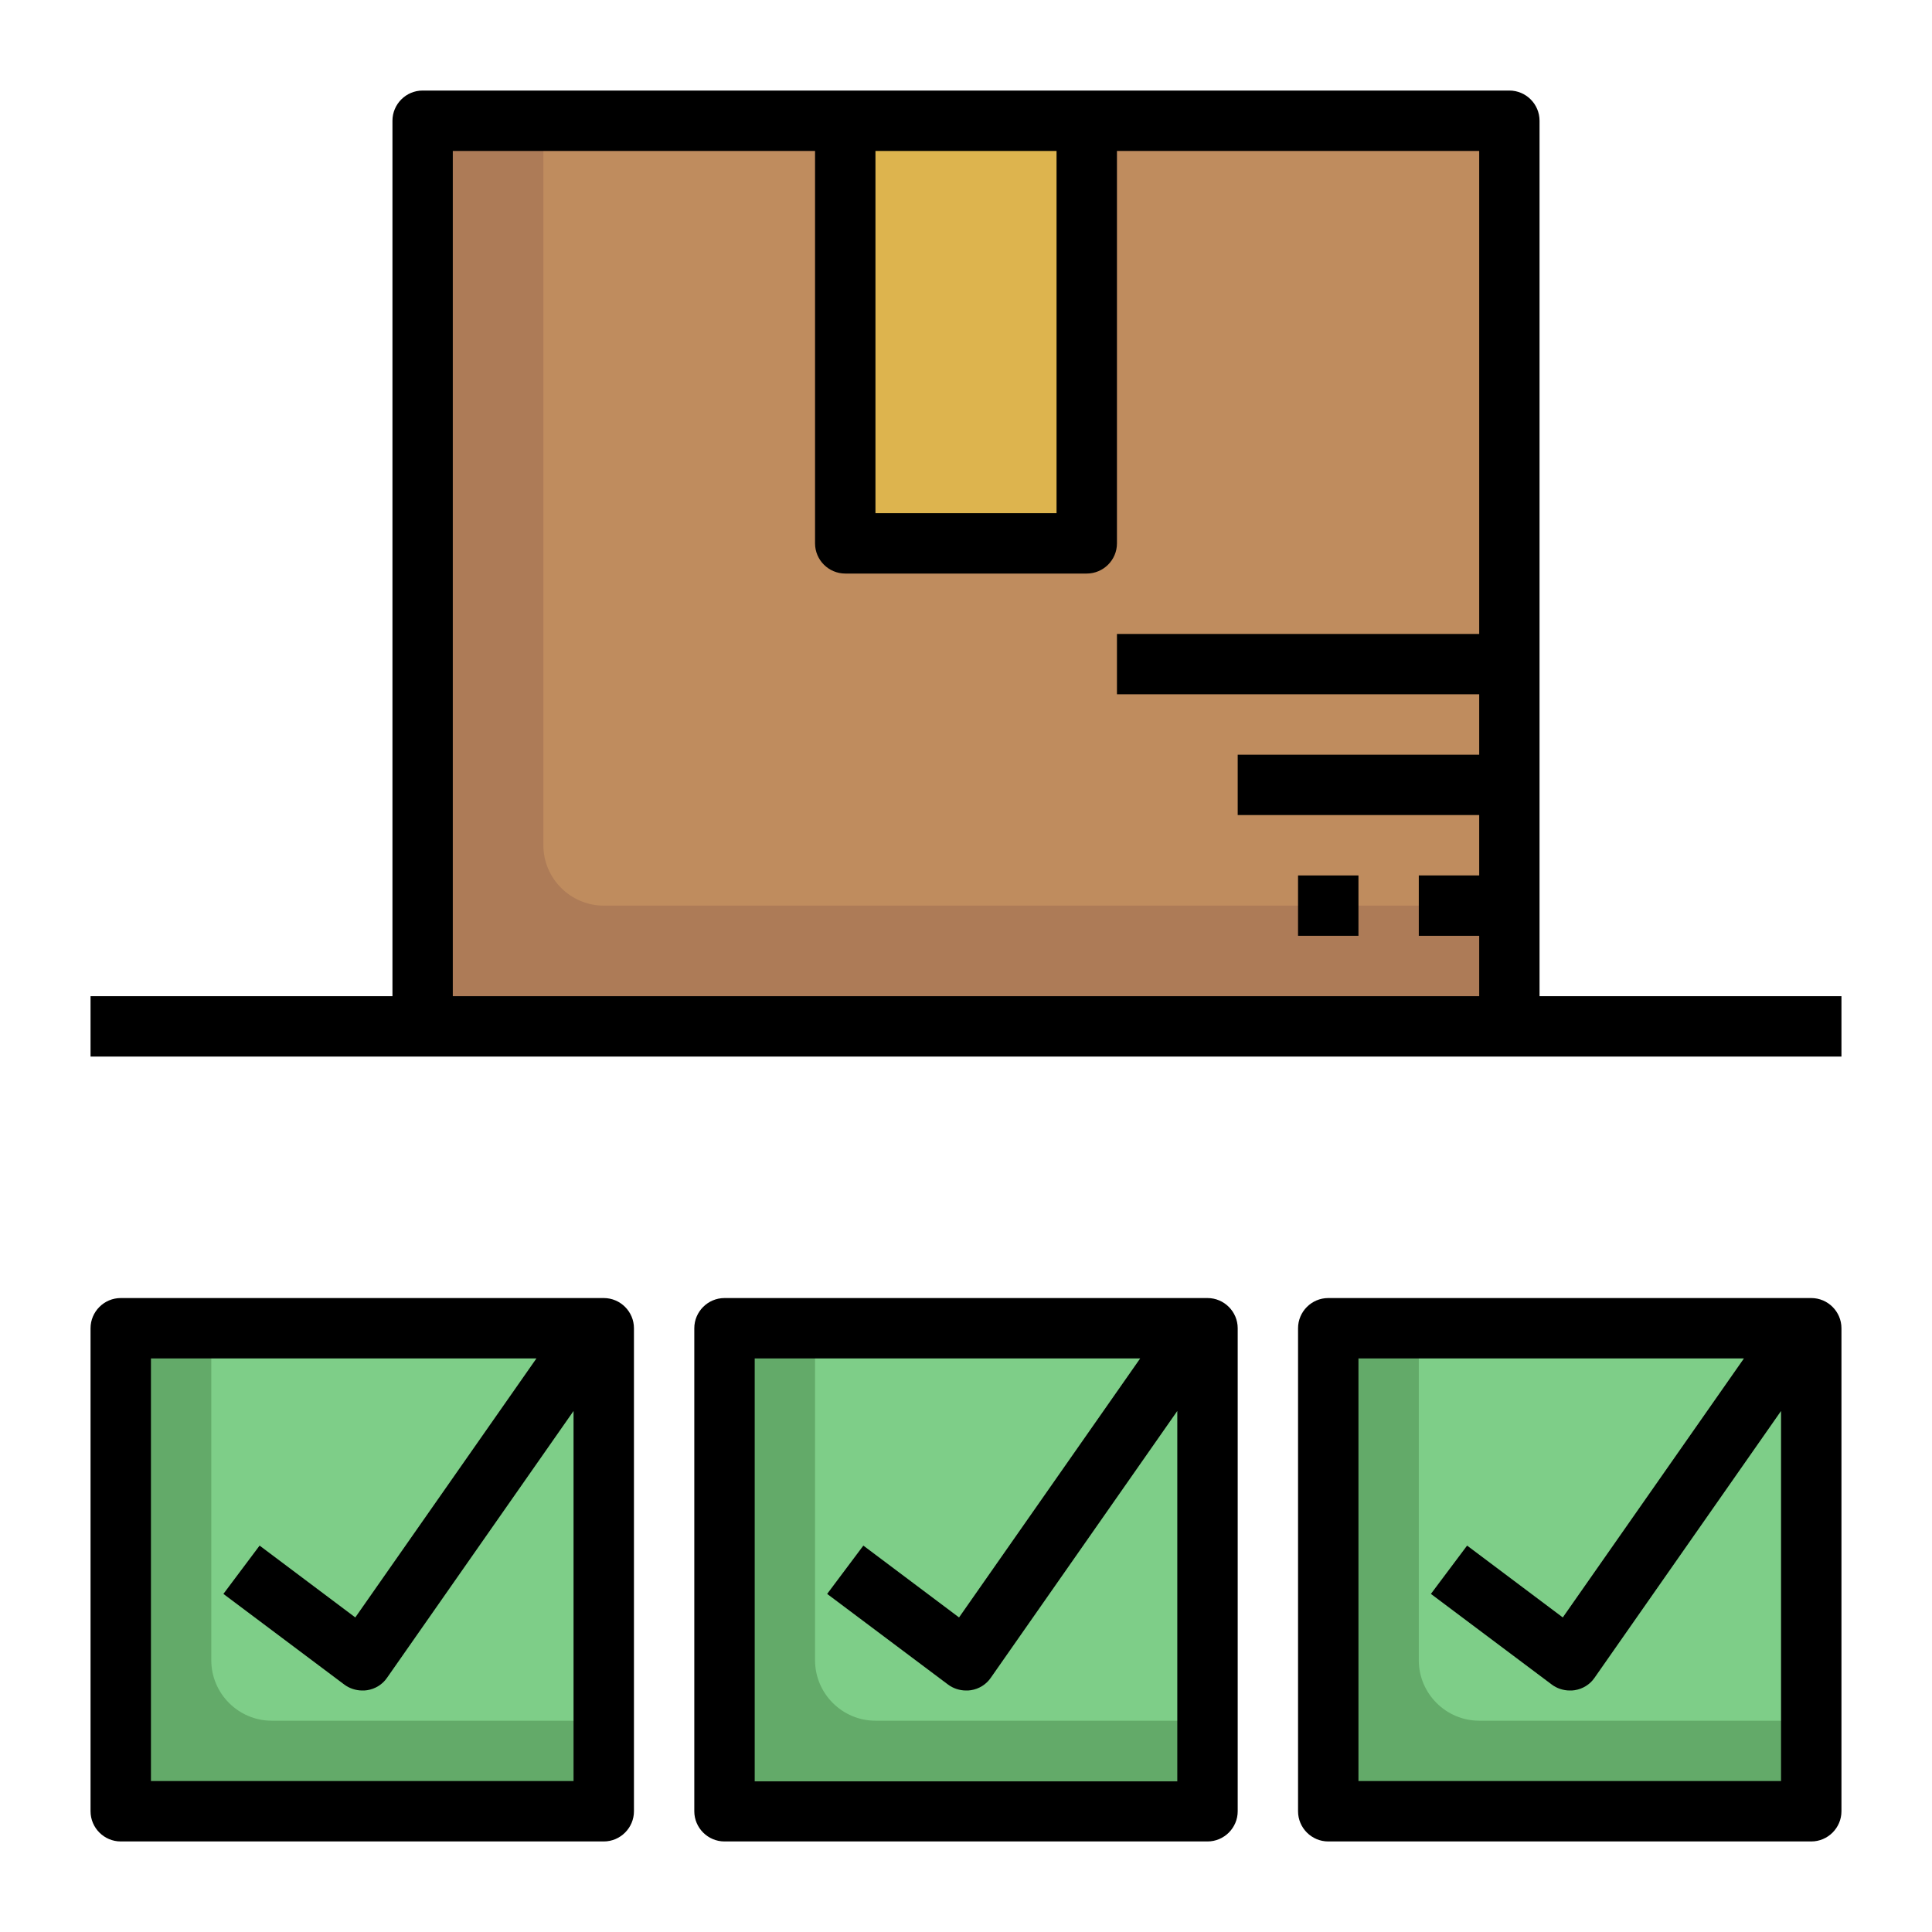
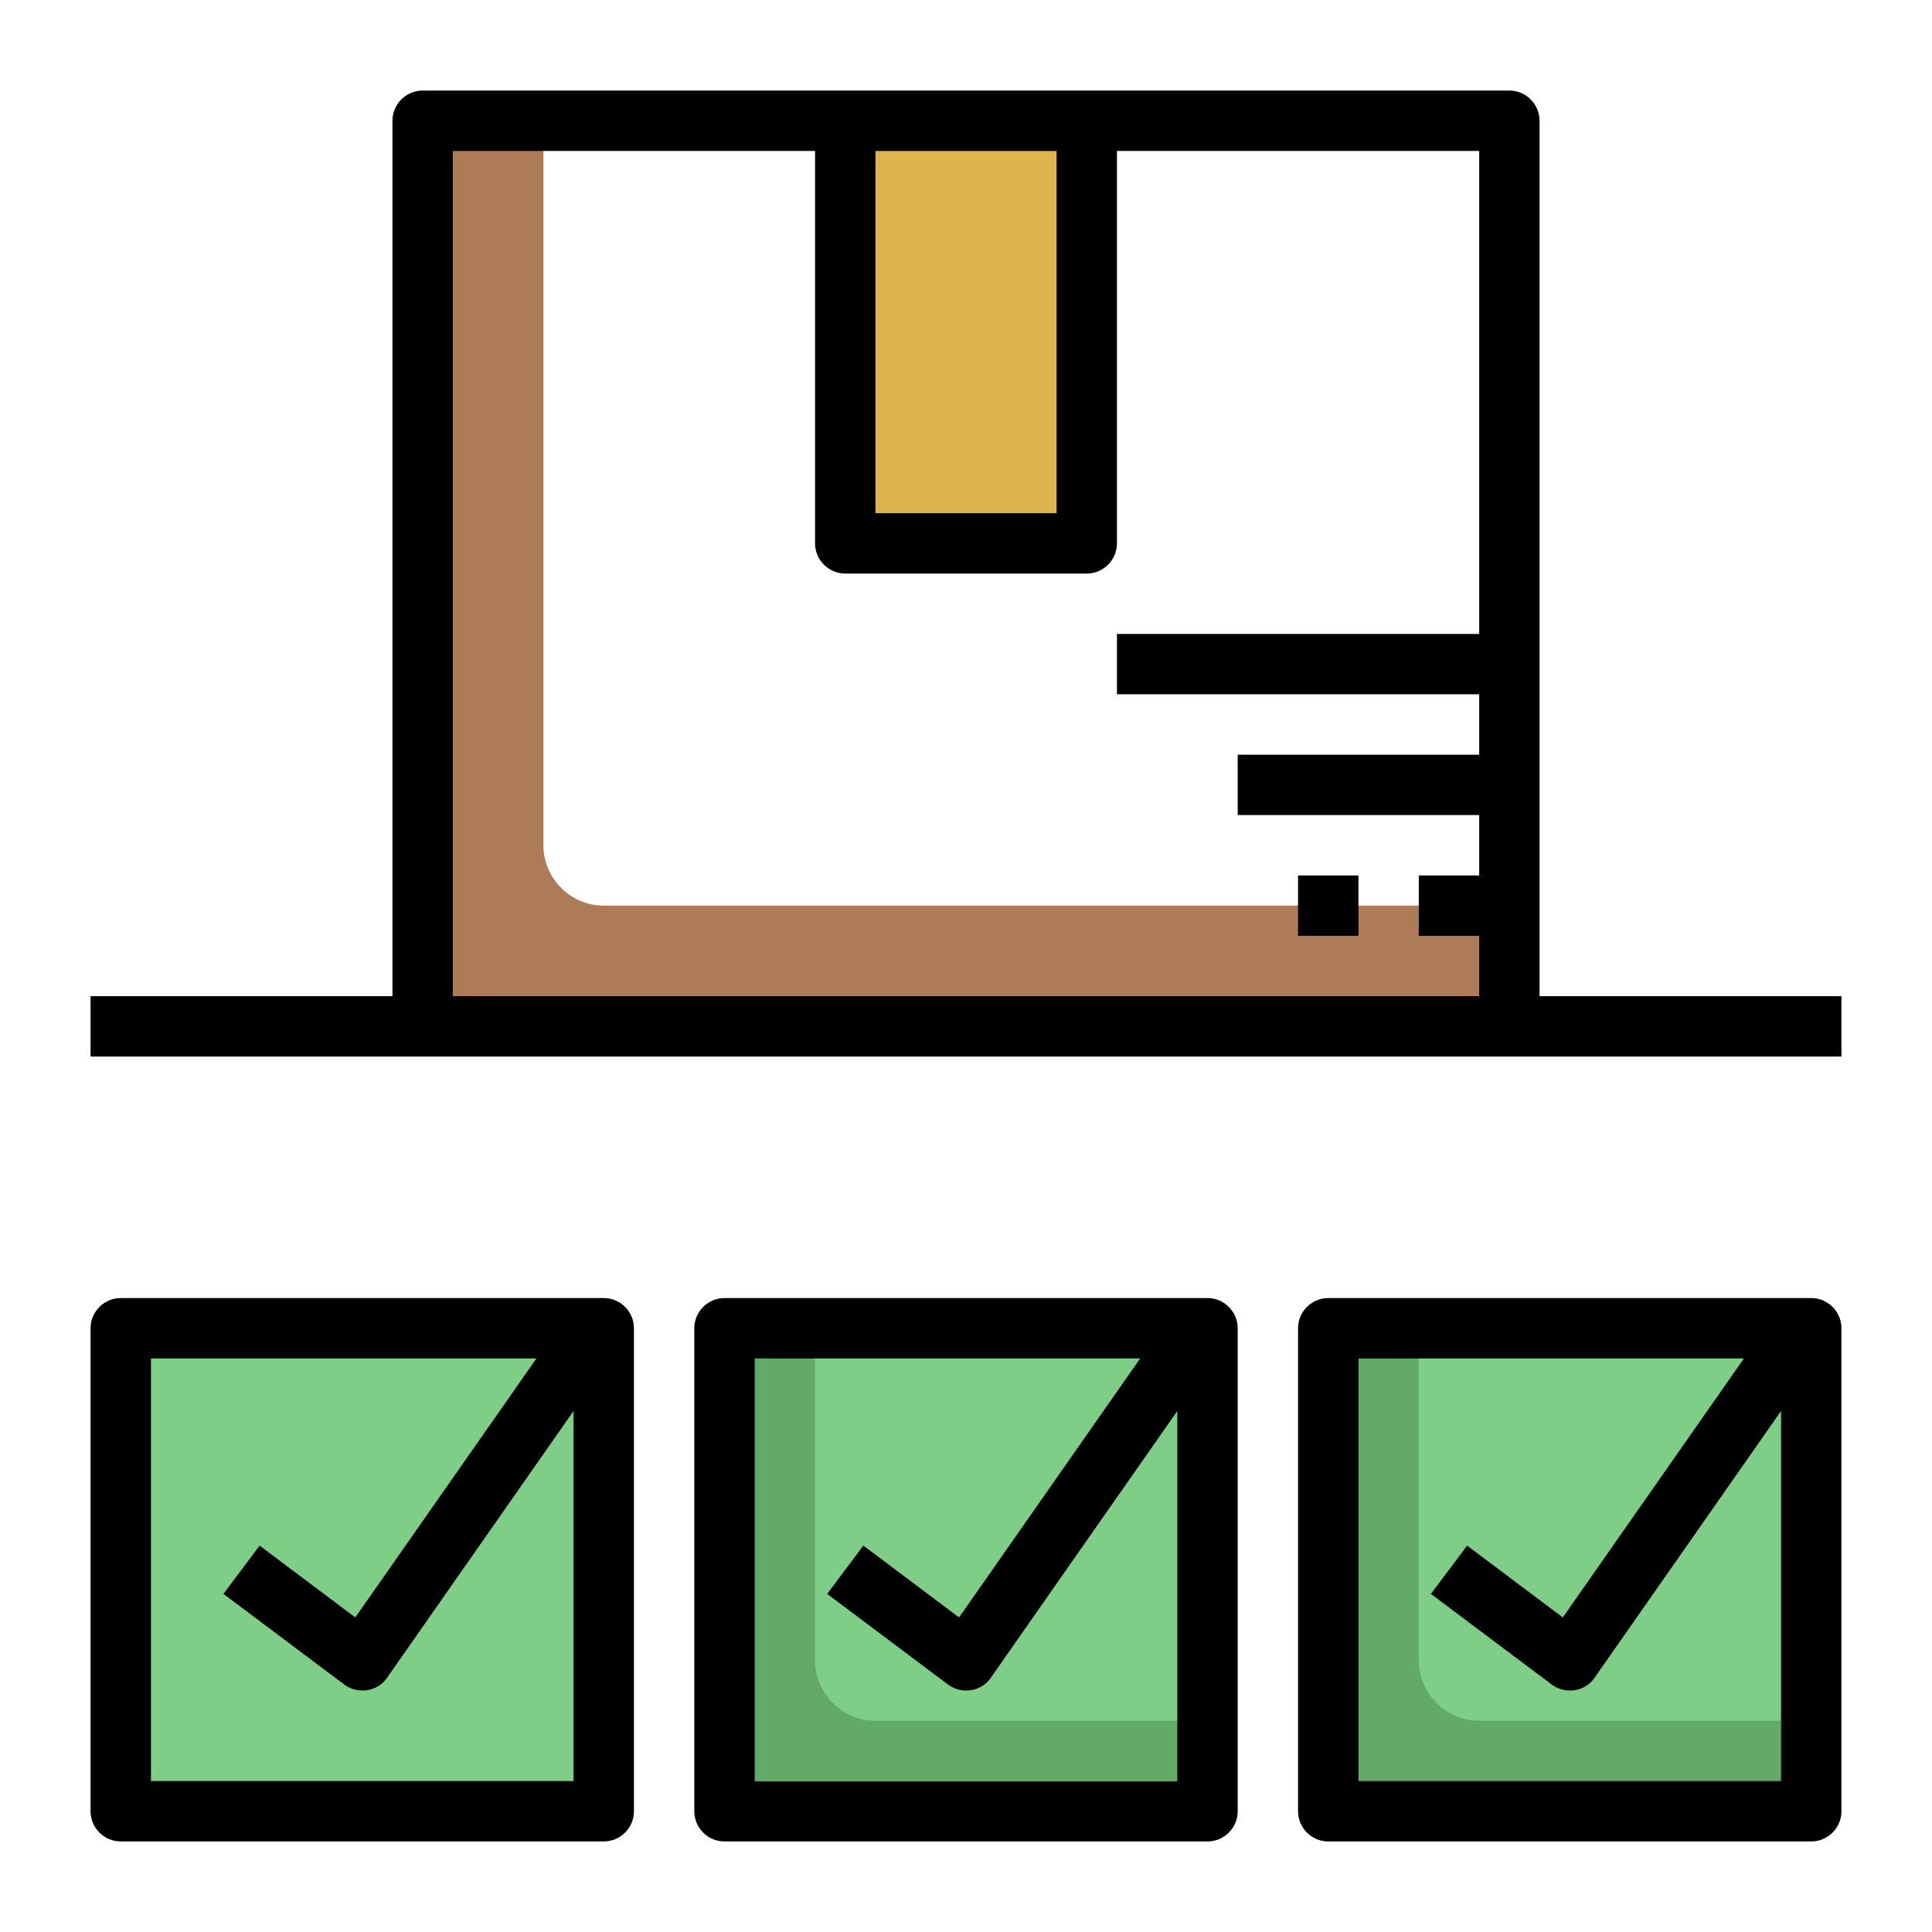
<svg xmlns="http://www.w3.org/2000/svg" width="60" height="60" viewBox="0 0 60 60" fill="none">
  <path d="M3.75 41.25H18.75V56.25H3.75V41.25Z" fill="#7ECE88" />
-   <path d="M6.562 51.562V41.25H3.75V56.25H18.75V53.438H8.438C7.406 53.438 6.562 52.594 6.562 51.562Z" fill="#63AA69" />
  <path d="M22.5 41.25H37.5V56.25H22.5V41.25Z" fill="#7ECE88" />
  <path d="M25.312 51.562V41.25H22.5V56.25H37.5V53.438H27.188C26.156 53.438 25.312 52.594 25.312 51.562Z" fill="#63AA69" />
  <path d="M41.25 41.25H56.25V56.25H41.25V41.25Z" fill="#7ECE88" />
-   <path d="M44.062 51.562V41.25H41.25V56.25H56.25V53.438H45.938C44.906 53.438 44.062 52.594 44.062 51.562Z" fill="#63AA69" />
-   <path d="M13.125 3.75H46.875V31.875H13.125V3.75Z" fill="#BF8C5E" />
+   <path d="M44.062 51.562V41.25H41.25V56.25H56.25V53.438H45.938C44.906 53.438 44.062 52.594 44.062 51.562" fill="#63AA69" />
  <path d="M16.875 26.25V3.75H13.125V31.875H46.875V28.125H18.75C17.719 28.125 16.875 27.281 16.875 26.25Z" fill="#AD7B57" />
  <path d="M33.75 3.75V16.875H26.25V3.75" fill="#DDB44E" />
  <path d="M47.812 3.75C47.812 3.234 47.391 2.812 46.875 2.812H13.125C12.609 2.812 12.188 3.234 12.188 3.75V30.938H2.812V32.812H57.188V30.938H47.812V3.75ZM27.188 4.688H32.812V15.938H27.188V4.688ZM45.938 19.688H34.688V21.562H45.938V23.438H38.438V25.312H45.938V27.188H44.062V29.062H45.938V30.938H14.062V4.688H25.312V16.875C25.312 17.391 25.734 17.812 26.25 17.812H33.75C34.266 17.812 34.688 17.391 34.688 16.875V4.688H45.938V19.688Z" fill="black" />
  <path d="M19.688 56.25V41.25C19.688 40.734 19.266 40.312 18.75 40.312H3.75C3.234 40.312 2.812 40.734 2.812 41.25V56.25C2.812 56.766 3.234 57.188 3.75 57.188H18.75C19.266 57.188 19.688 56.766 19.688 56.25ZM17.812 55.312H4.688V42.188H16.659L11.034 50.231L8.062 48L6.938 49.5L10.688 52.312C10.847 52.434 11.053 52.5 11.25 52.5C11.297 52.5 11.353 52.5 11.4 52.491C11.653 52.453 11.878 52.312 12.019 52.106L17.812 43.819V55.322V55.312Z" fill="black" />
  <path d="M40.312 27.188H42.188V29.062H40.312V27.188Z" fill="black" />
  <path d="M37.5 57.188C38.016 57.188 38.438 56.766 38.438 56.25V41.25C38.438 40.734 38.016 40.312 37.5 40.312H22.5C21.984 40.312 21.562 40.734 21.562 41.25V56.25C21.562 56.766 21.984 57.188 22.5 57.188H37.5ZM23.438 42.188H35.409L29.784 50.231L26.812 48L25.688 49.5L29.438 52.312C29.597 52.434 29.803 52.5 30 52.5C30.047 52.5 30.103 52.5 30.15 52.491C30.403 52.453 30.628 52.312 30.769 52.106L36.562 43.819V55.322H23.438V42.197V42.188Z" fill="black" />
  <path d="M56.25 40.312H41.25C40.734 40.312 40.312 40.734 40.312 41.25V56.25C40.312 56.766 40.734 57.188 41.25 57.188H56.25C56.766 57.188 57.188 56.766 57.188 56.25V41.25C57.188 40.734 56.766 40.312 56.25 40.312ZM55.312 55.312H42.188V42.188H54.159L48.534 50.231L45.562 48L44.438 49.5L48.188 52.312C48.347 52.434 48.553 52.5 48.75 52.5C48.797 52.5 48.853 52.5 48.9 52.491C49.153 52.453 49.378 52.312 49.519 52.106L55.312 43.819V55.322V55.312Z" fill="black" />
</svg>